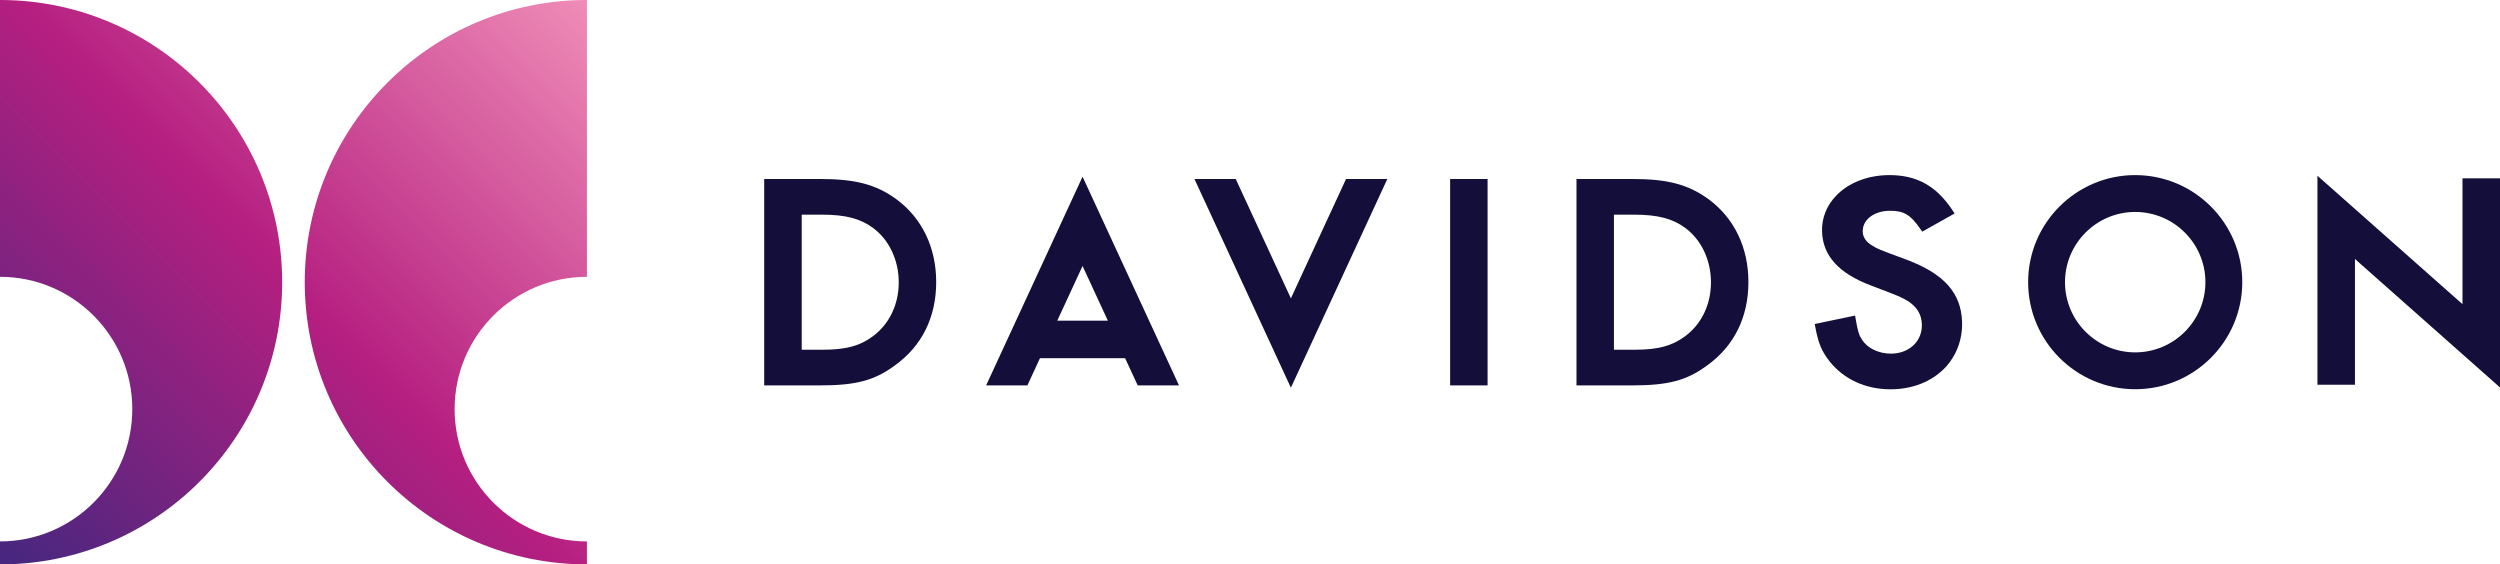
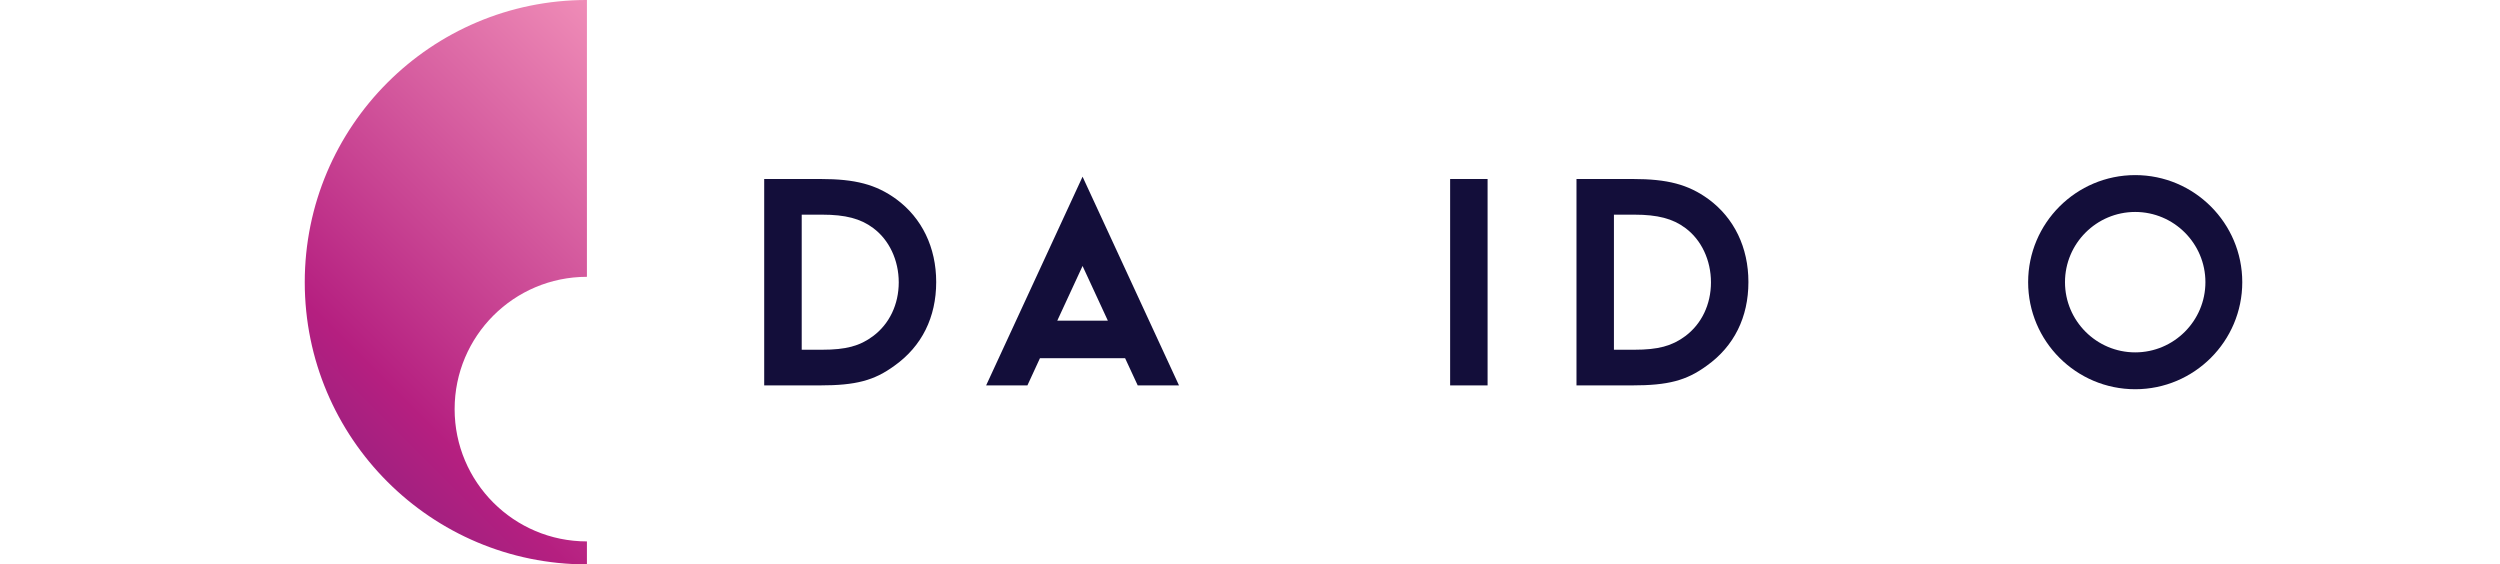
<svg xmlns="http://www.w3.org/2000/svg" xmlns:xlink="http://www.w3.org/1999/xlink" enable-background="new 0 0 378.5 85.44" viewBox="0 0 378.5 85.44">
  <linearGradient id="a">
    <stop offset="0" stop-color="#44277f" />
    <stop offset=".497" stop-color="#b51f80" />
    <stop offset="1" stop-color="#f08eb8" />
  </linearGradient>
  <linearGradient id="b" gradientUnits="userSpaceOnUse" x1="-17.277" x2="71.898" xlink:href="#a" y1="68.848" y2="-20.328" />
  <linearGradient id="c" gradientUnits="userSpaceOnUse" x1="17.234" x2="106.41" xlink:href="#a" y1="105.503" y2="16.327" />
  <g fill="#130e3a">
    <path d="m323.27 26.51c-8.94 0-16.21 7.27-16.21 16.21s7.27 16.21 16.21 16.21 16.21-7.27 16.21-16.21-7.27-16.21-16.21-16.21zm0 26.84c-5.86 0-10.63-4.77-10.63-10.63s4.77-10.63 10.63-10.63 10.63 4.77 10.63 10.63-4.77 10.63-10.63 10.63z" />
    <path d="m141.74 42.7c0-5.23-2.15-9.69-6.06-12.56-3.07-2.22-6.18-3.04-11.49-3.04h-8.49v31.25h8.4c5.49 0 8.25-.73 11.35-3 4.12-2.94 6.29-7.32 6.29-12.65zm-9.56 8.19c-2.01 1.5-4.1 2.06-7.71 2.06h-3.09v-20.45h3.09c3.52 0 5.83.6 7.72 2.02 2.43 1.79 3.88 4.87 3.88 8.23 0 3.34-1.42 6.3-3.89 8.14z" />
    <path d="m219.55 27.1h5.67v31.25h-5.67z" />
    <path d="m264.71 42.7c0-5.23-2.15-9.69-6.06-12.56-3.07-2.22-6.18-3.04-11.48-3.04h-8.49v31.25h8.4c5.49 0 8.25-.73 11.35-3 4.11-2.94 6.28-7.32 6.28-12.65zm-9.56 8.19c-2.02 1.5-4.11 2.06-7.71 2.06h-3.09v-20.45h3.09c3.52 0 5.83.6 7.72 2.02 2.43 1.79 3.88 4.87 3.88 8.23 0 3.34-1.42 6.3-3.89 8.14z" />
    <path d="m172.25 58.35h6.25l-14.6-31.6-14.6 31.6h6.25l1.9-4.12h12.89zm-12.18-9.8 3.83-8.28 3.83 8.28z" />
-     <path d="m187.09 27.1h-6.25l14.6 31.6 14.6-31.6h-6.25l-8.35 18.07z" />
-     <path d="m297.06 48.74c-.14-4.38-2.72-7.28-8.37-9.41-4.36-1.61-4.36-1.61-5.27-2.17-.92-.56-1.37-1.24-1.4-2.07-.02-.73.24-1.41.77-1.95.75-.78 1.98-1.23 3.36-1.23 2.1 0 3.09.59 4.59 2.75l.29.41 4.9-2.75-.33-.5c-2.44-3.67-5.38-5.31-9.54-5.31-3.21 0-6.14 1.12-8.03 3.08-1.49 1.53-2.24 3.43-2.17 5.49.12 3.64 2.53 6.3 7.39 8.14 4.47 1.7 4.47 1.7 5.57 2.34 1.4.88 2.1 2.03 2.15 3.53.04 1.19-.36 2.24-1.14 3.06-.87.89-2.12 1.39-3.54 1.39-1.87 0-3.59-.83-4.38-2.12-.46-.67-.65-1.31-.95-3.07l-.1-.57-6.11 1.27.1.53c.44 2.37.96 3.61 2.15 5.13 2.18 2.73 5.46 4.23 9.23 4.23 3.28 0 6.19-1.14 8.21-3.22 1.77-1.85 2.7-4.33 2.62-6.98z" />
-     <path d="m372.82 46.05-21.96-19.44v31.64h5.68v-19.04l21.96 19.45v-31.66h-5.68z" />
  </g>
-   <path d="m0 0v41.91c11.06 0 20.03 8.97 20.03 20.03s-8.97 20.03-20.03 20.03v3.48c23.59 0 42.72-19.13 42.72-42.72s-19.13-42.73-42.72-42.73z" fill="url(#b)" />
-   <path d="m88.86 0v41.91c-11.06 0-20.03 8.97-20.03 20.03s8.97 20.03 20.03 20.03v3.48c-23.59 0-42.72-19.13-42.72-42.72s19.13-42.73 42.72-42.73z" fill="url(#c)" />
+   <path d="m88.86 0v41.91c-11.06 0-20.03 8.97-20.03 20.03s8.97 20.03 20.03 20.03v3.48c-23.59 0-42.72-19.13-42.72-42.72s19.13-42.73 42.72-42.73" fill="url(#c)" />
</svg>